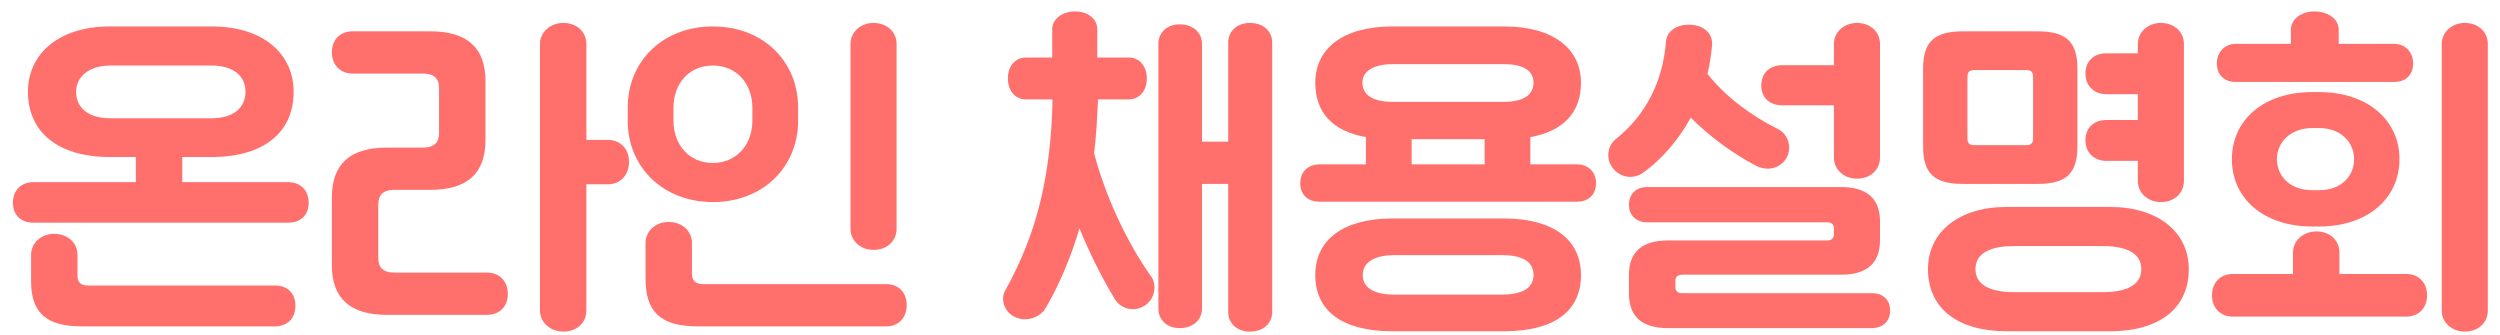
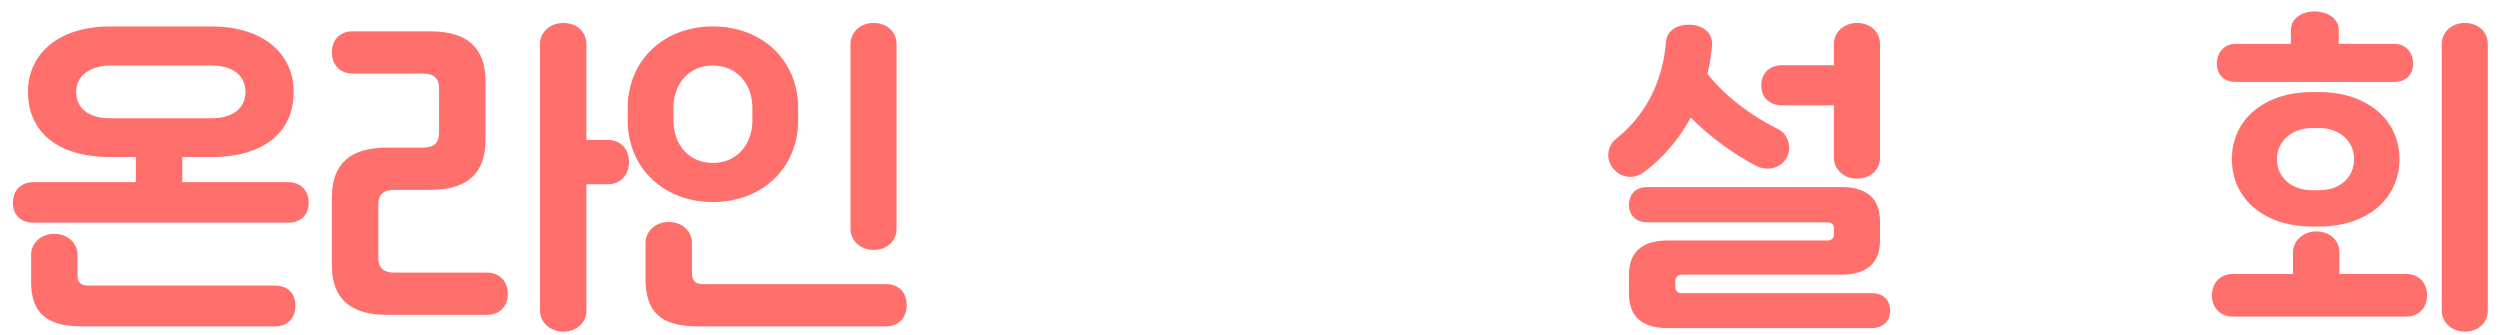
<svg xmlns="http://www.w3.org/2000/svg" width="179" height="24" viewBox="0 0 179 24" fill="none">
  <path d="M174.828 22.243V3.143C174.828 2.318 175.528 1.643 176.478 1.643C177.478 1.643 178.128 2.318 178.128 3.143V22.243C178.128 23.068 177.478 23.743 176.478 23.743C175.528 23.743 174.828 23.068 174.828 22.243ZM171.803 11.393C171.803 14.218 169.503 16.218 166.053 16.218H165.553C162.078 16.218 159.803 14.218 159.803 11.393C159.803 8.593 162.078 6.593 165.553 6.593H166.053C169.503 6.593 171.803 8.593 171.803 11.393ZM168.553 11.393C168.553 10.168 167.578 9.168 166.053 9.168H165.553C164.028 9.168 163.028 10.168 163.028 11.393C163.028 12.668 164.028 13.618 165.553 13.618H166.053C167.578 13.618 168.553 12.668 168.553 11.393ZM159.853 19.618H164.178V18.068C164.178 17.243 164.903 16.568 165.853 16.568C166.853 16.568 167.503 17.243 167.503 18.068V19.618H172.303C173.128 19.618 173.778 20.193 173.778 21.143C173.778 22.093 173.128 22.668 172.303 22.668H159.853C159.028 22.668 158.378 22.093 158.378 21.143C158.378 20.193 159.028 19.618 159.853 19.618ZM171.453 5.868H160.053C159.353 5.868 158.728 5.443 158.728 4.543C158.728 3.668 159.353 3.143 160.053 3.143H164.028V2.118C164.028 1.393 164.753 0.818 165.703 0.818C166.728 0.818 167.453 1.393 167.453 2.118V3.143H171.453C172.153 3.143 172.778 3.668 172.778 4.543C172.778 5.443 172.153 5.868 171.453 5.868Z" fill="#FF706D" />
-   <path d="M137.693 10.493V4.918C137.693 2.993 138.493 2.243 140.543 2.243H145.893C147.943 2.243 148.743 2.993 148.743 4.918V10.493C148.743 12.418 147.943 13.168 145.893 13.168H140.543C138.493 13.168 137.693 12.418 137.693 10.493ZM145.568 9.918V5.493C145.568 5.168 145.418 5.018 145.093 5.018H141.343C141.018 5.018 140.868 5.168 140.868 5.493V9.918C140.868 10.243 141.018 10.393 141.343 10.393H145.093C145.418 10.393 145.568 10.243 145.568 9.918ZM150.793 3.818H153.068V3.143C153.068 2.318 153.768 1.643 154.718 1.643C155.718 1.643 156.368 2.318 156.368 3.143V12.968C156.368 13.793 155.718 14.468 154.718 14.468C153.768 14.468 153.068 13.793 153.068 12.968V11.518H150.793C150.043 11.518 149.318 11.018 149.318 10.043C149.318 9.068 150.018 8.593 150.793 8.593H153.068V6.743H150.793C150.043 6.743 149.318 6.243 149.318 5.268C149.318 4.293 150.018 3.818 150.793 3.818ZM143.668 14.818H151.093C154.543 14.818 156.718 16.643 156.718 19.268C156.718 22.118 154.543 23.718 151.093 23.718H143.668C140.218 23.718 138.043 22.118 138.043 19.268C138.043 16.643 140.218 14.818 143.668 14.818ZM144.218 20.918H150.543C152.243 20.918 153.318 20.418 153.318 19.268C153.318 18.118 152.243 17.618 150.543 17.618H144.218C142.518 17.618 141.443 18.118 141.443 19.268C141.443 20.418 142.518 20.918 144.218 20.918Z" fill="#FF706D" />
  <path d="M127.608 4.668H131.308V3.143C131.308 2.318 132.008 1.643 132.958 1.643C133.958 1.643 134.608 2.318 134.608 3.143V11.293C134.608 12.118 133.958 12.793 132.958 12.793C132.008 12.793 131.308 12.118 131.308 11.293V7.543H127.608C126.783 7.543 126.108 7.068 126.108 6.118C126.108 5.168 126.783 4.668 127.608 4.668ZM117.933 15.918C117.183 15.918 116.633 15.443 116.633 14.668C116.633 13.868 117.158 13.393 117.933 13.393H131.833C133.658 13.393 134.608 14.218 134.608 15.843V17.218C134.608 18.843 133.658 19.668 131.833 19.668H120.458C120.108 19.668 119.958 19.843 119.958 20.118V20.568C119.958 20.843 120.133 20.993 120.433 20.993H134.033C134.808 20.993 135.333 21.443 135.333 22.243C135.333 23.018 134.783 23.493 134.033 23.493H119.408C117.583 23.493 116.633 22.668 116.633 21.043V19.668C116.633 18.043 117.583 17.218 119.408 17.218H130.808C131.158 17.218 131.308 17.043 131.308 16.768V16.343C131.308 16.068 131.133 15.918 130.833 15.918H117.933ZM125.733 11.868C124.108 11.018 122.383 9.768 121.058 8.418C120.233 9.943 119.033 11.368 117.683 12.343C117.008 12.843 116.058 12.768 115.483 12.043C114.933 11.343 115.108 10.418 115.708 9.943C117.783 8.293 119.058 5.893 119.283 2.993C119.333 2.243 120.033 1.743 120.983 1.768C121.983 1.793 122.658 2.393 122.583 3.243C122.533 3.843 122.408 4.668 122.258 5.293C123.533 6.918 125.433 8.318 127.308 9.243C127.983 9.568 128.358 10.518 127.908 11.318C127.458 12.093 126.483 12.268 125.733 11.868Z" fill="#FF706D" />
-   <path d="M113.199 19.693C113.199 22.318 111.224 23.718 107.699 23.718H99.699C96.174 23.718 94.174 22.318 94.174 19.693C94.174 17.168 96.174 15.643 99.699 15.643H107.699C111.224 15.643 113.199 17.168 113.199 19.693ZM109.799 19.693C109.799 18.793 109.124 18.268 107.524 18.268H99.849C98.374 18.268 97.574 18.793 97.574 19.693C97.574 20.543 98.274 21.093 99.849 21.093H107.524C109.124 21.093 109.799 20.543 109.799 19.693ZM107.674 4.593H99.724C98.349 4.593 97.549 5.093 97.549 5.918C97.549 6.768 98.249 7.293 99.724 7.293H107.674C109.124 7.293 109.799 6.768 109.799 5.918C109.799 5.093 109.124 4.593 107.674 4.593ZM106.299 9.968H101.074V11.768H106.299V9.968ZM97.799 9.818C95.424 9.393 94.174 8.068 94.174 5.918C94.174 3.518 96.099 1.893 99.699 1.893H107.699C111.249 1.893 113.199 3.518 113.199 5.918C113.199 8.068 111.924 9.393 109.574 9.818V11.768H112.899C113.649 11.768 114.274 12.243 114.274 13.118C114.274 14.018 113.649 14.443 112.899 14.443H94.474C93.724 14.443 93.099 14.018 93.099 13.118C93.099 12.243 93.724 11.768 94.474 11.768H97.799V9.818Z" fill="#FF706D" />
-   <path d="M86.064 3.143V10.143H87.939V3.043C87.939 2.268 88.539 1.643 89.489 1.643C90.489 1.643 91.089 2.268 91.089 3.043V22.343C91.089 23.118 90.489 23.743 89.489 23.743C88.539 23.743 87.939 23.118 87.939 22.343V13.168H86.064V22.093C86.064 22.868 85.464 23.493 84.464 23.493C83.514 23.493 82.939 22.868 82.939 22.093V3.143C82.939 2.368 83.514 1.743 84.464 1.743C85.464 1.743 86.064 2.368 86.064 3.143ZM79.839 21.443C78.839 19.793 78.014 18.118 77.289 16.343C76.689 18.418 75.814 20.443 74.864 22.068C74.514 22.668 73.564 23.093 72.714 22.718C71.914 22.368 71.614 21.443 71.964 20.818C74.264 16.693 75.239 12.593 75.364 7.118H73.439C72.764 7.118 72.164 6.568 72.164 5.618C72.164 4.693 72.739 4.118 73.439 4.118H75.339V2.068C75.339 1.393 76.039 0.818 76.964 0.818C77.939 0.818 78.564 1.393 78.564 2.068V4.118H80.839C81.539 4.118 82.114 4.693 82.114 5.618C82.114 6.568 81.514 7.118 80.839 7.118H78.614C78.564 8.443 78.489 9.718 78.339 10.968C79.139 14.043 80.689 17.368 82.439 19.818C82.839 20.393 82.714 21.418 81.939 21.893C81.189 22.368 80.264 22.118 79.839 21.443Z" fill="#FF706D" />
  <path d="M48.22 7.718V8.643C48.22 10.343 49.32 11.668 51.045 11.668C52.745 11.668 53.87 10.343 53.87 8.643V7.718C53.87 5.993 52.745 4.693 51.045 4.693C49.32 4.693 48.22 5.993 48.22 7.718ZM44.945 8.643V7.718C44.945 4.343 47.495 1.893 51.045 1.893C54.595 1.893 57.145 4.343 57.145 7.718V8.643C57.145 11.993 54.595 14.468 51.045 14.468C47.495 14.468 44.945 11.993 44.945 8.643ZM60.895 16.393V3.143C60.895 2.318 61.595 1.643 62.545 1.643C63.545 1.643 64.195 2.318 64.195 3.143V16.393C64.195 17.218 63.545 17.893 62.545 17.893C61.595 17.893 60.895 17.218 60.895 16.393ZM49.945 23.368C47.27 23.368 46.22 22.293 46.22 19.968V17.393C46.22 16.568 46.92 15.893 47.87 15.893C48.87 15.893 49.545 16.568 49.545 17.393V19.593C49.545 20.093 49.795 20.343 50.345 20.343H63.47C64.27 20.343 64.92 20.868 64.92 21.843C64.92 22.818 64.27 23.368 63.47 23.368H49.945Z" fill="#FF706D" />
  <path d="M38.661 22.243V3.143C38.661 2.318 39.386 1.643 40.336 1.643C41.336 1.643 41.986 2.318 41.986 3.143V10.018H43.536C44.361 10.018 45.036 10.593 45.036 11.593C45.036 12.593 44.361 13.193 43.536 13.193H41.986V22.243C41.986 23.068 41.336 23.743 40.336 23.743C39.386 23.743 38.661 23.068 38.661 22.243ZM30.811 13.593H28.211C27.461 13.593 27.086 13.943 27.086 14.618V18.493C27.086 19.168 27.461 19.518 28.211 19.518H34.886C35.711 19.518 36.361 20.093 36.361 21.043C36.361 21.993 35.711 22.543 34.886 22.543H27.711C25.061 22.543 23.761 21.368 23.761 18.968V14.143C23.761 11.743 25.061 10.568 27.711 10.568H30.311C31.061 10.568 31.436 10.218 31.436 9.543V6.293C31.436 5.618 31.061 5.268 30.311 5.268H25.236C24.411 5.268 23.761 4.693 23.761 3.743C23.761 2.793 24.411 2.243 25.236 2.243H30.811C33.461 2.243 34.761 3.418 34.761 5.818V10.018C34.761 12.418 33.461 13.593 30.811 13.593Z" fill="#FF706D" />
  <path d="M7.901 8.468H15.126C16.776 8.468 17.576 7.668 17.576 6.568C17.576 5.493 16.776 4.693 15.126 4.693H7.901C6.376 4.693 5.451 5.493 5.451 6.568C5.451 7.668 6.251 8.468 7.901 8.468ZM15.151 11.243H13.051V13.043H20.651C21.451 13.043 22.101 13.568 22.101 14.518C22.101 15.468 21.451 15.943 20.651 15.943H2.376C1.576 15.943 0.926 15.468 0.926 14.518C0.926 13.568 1.576 13.043 2.376 13.043H9.726V11.243H7.876C4.126 11.243 2.001 9.443 2.001 6.568C2.001 3.918 4.126 1.893 7.876 1.893H15.151C18.926 1.893 21.026 3.918 21.026 6.568C21.026 9.443 18.926 11.243 15.151 11.243ZM5.826 23.368C3.276 23.368 2.226 22.343 2.226 20.168V18.243C2.226 17.418 2.926 16.743 3.876 16.743C4.876 16.743 5.551 17.418 5.551 18.243V19.768C5.551 20.218 5.801 20.443 6.301 20.443H19.701C20.501 20.443 21.151 20.918 21.151 21.893C21.151 22.868 20.501 23.368 19.701 23.368H5.826Z" fill="#FF706D" />
</svg>